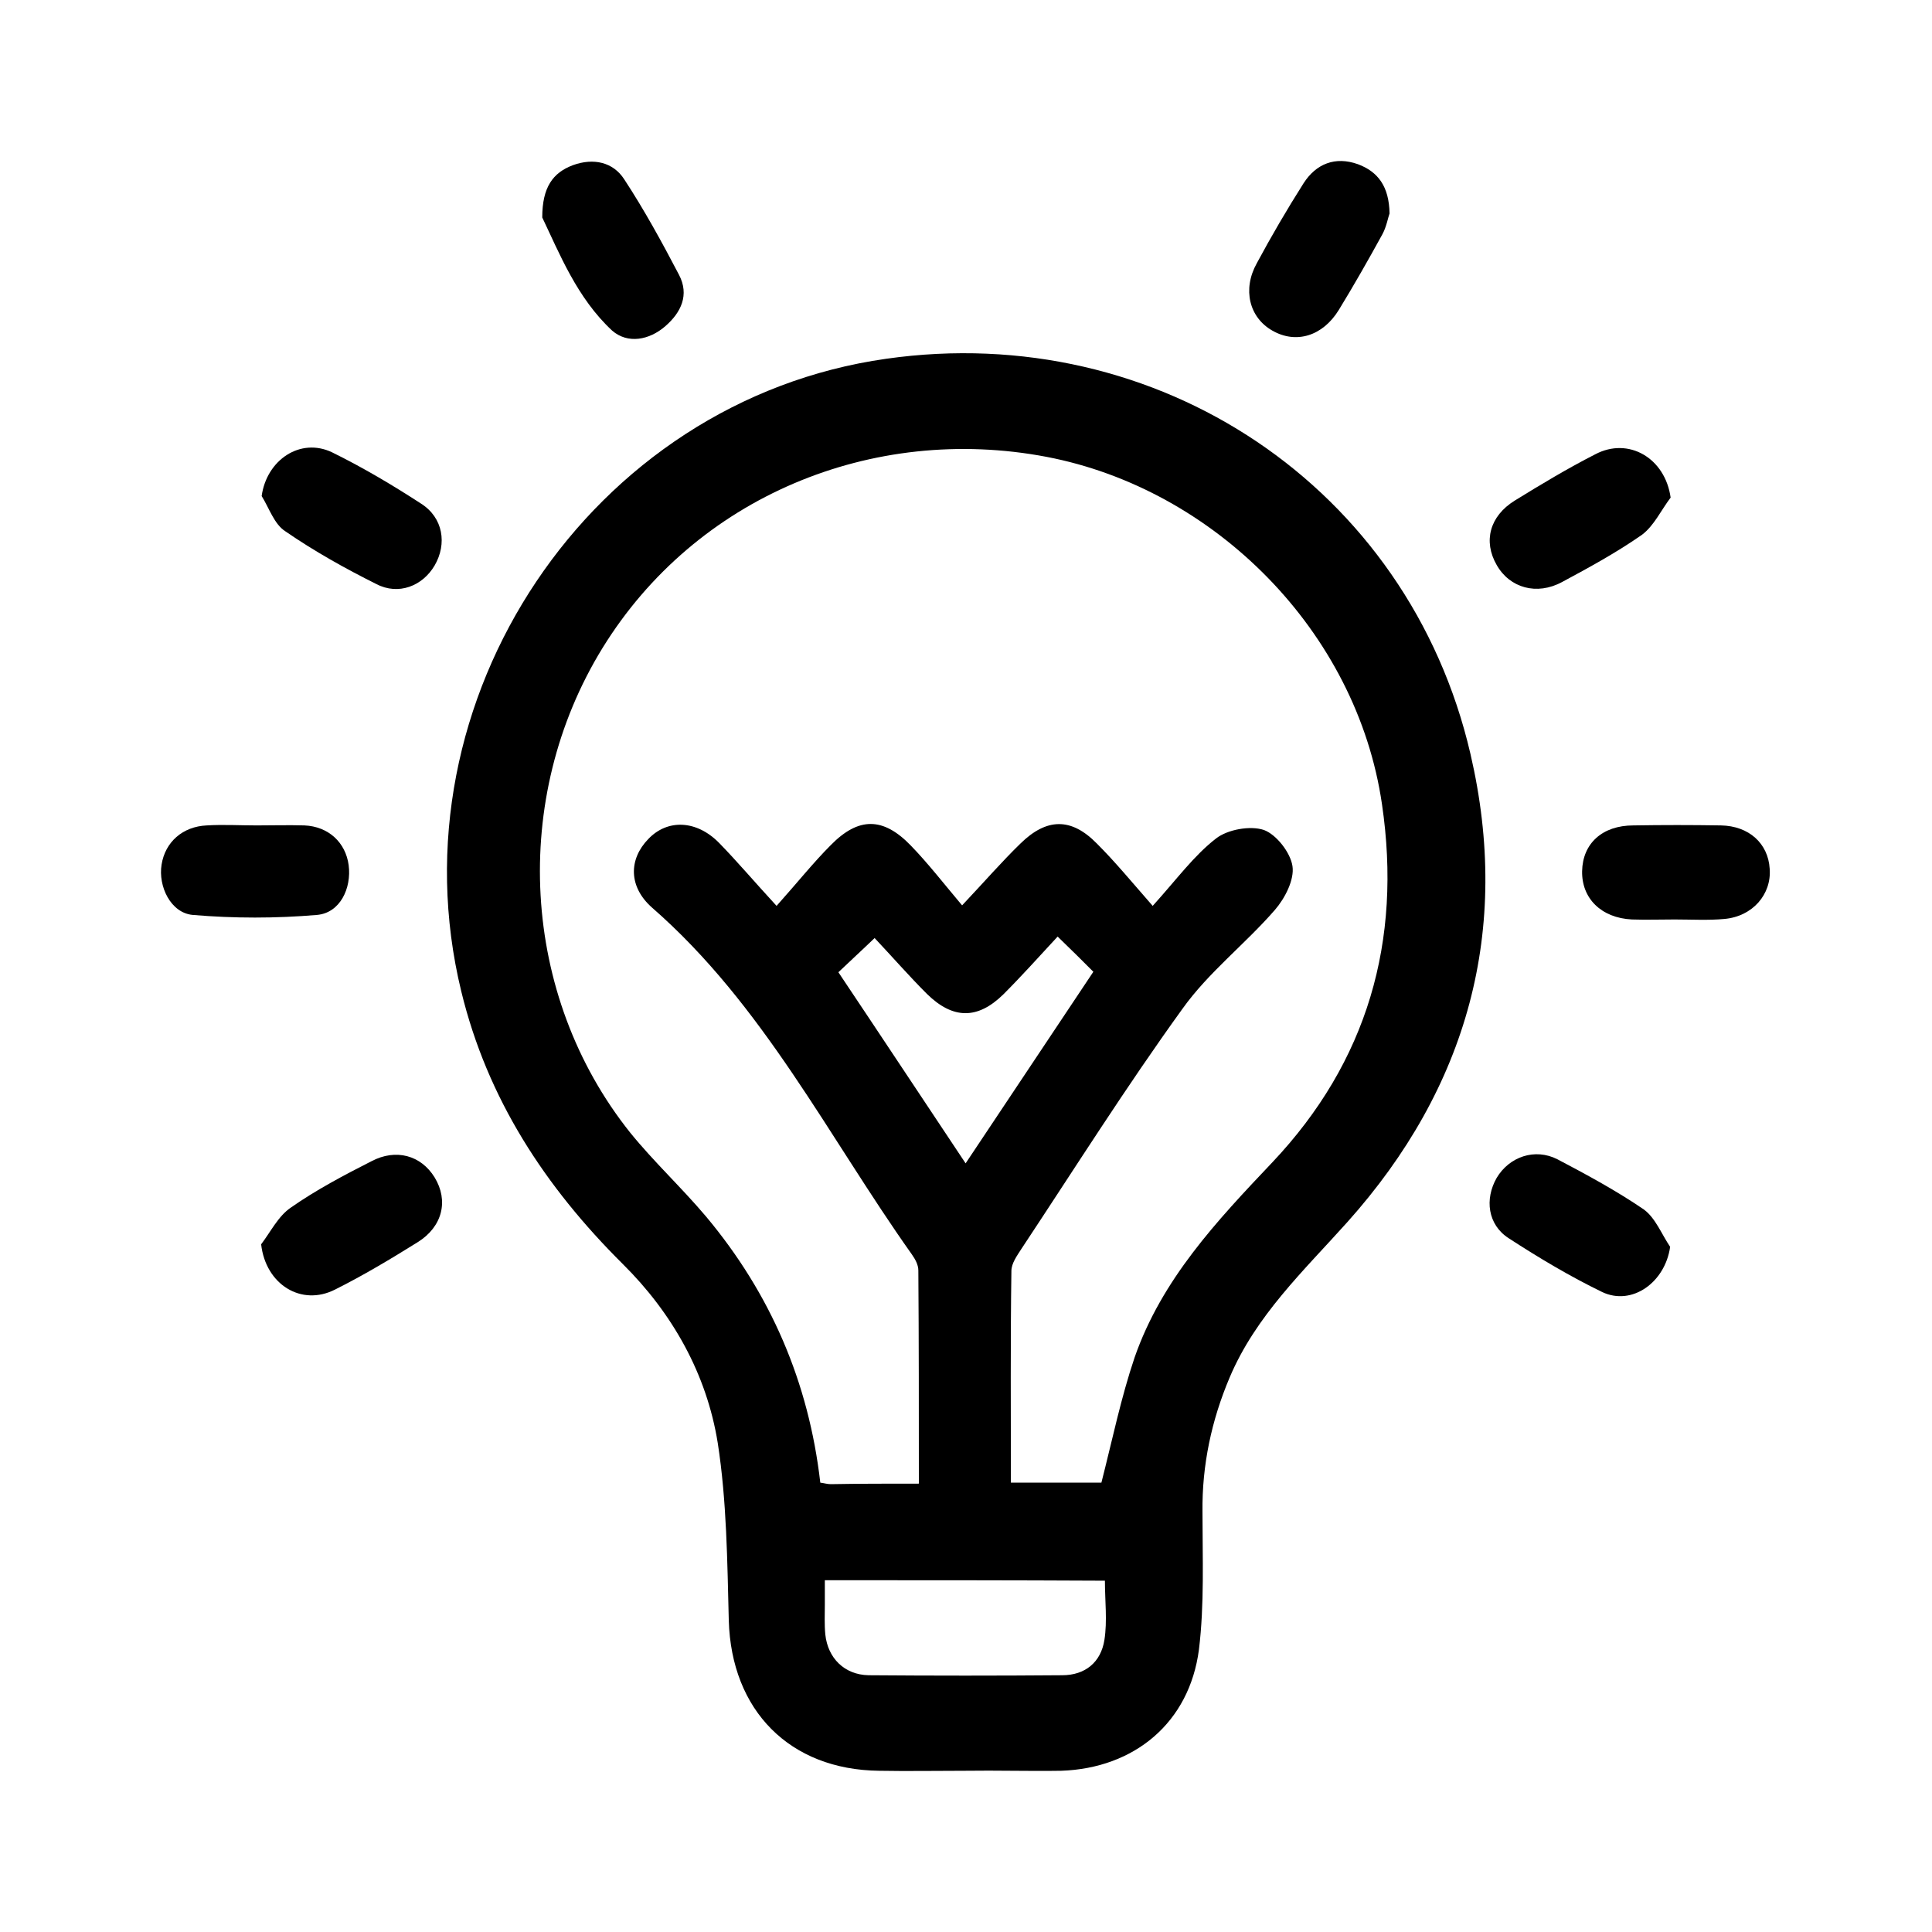
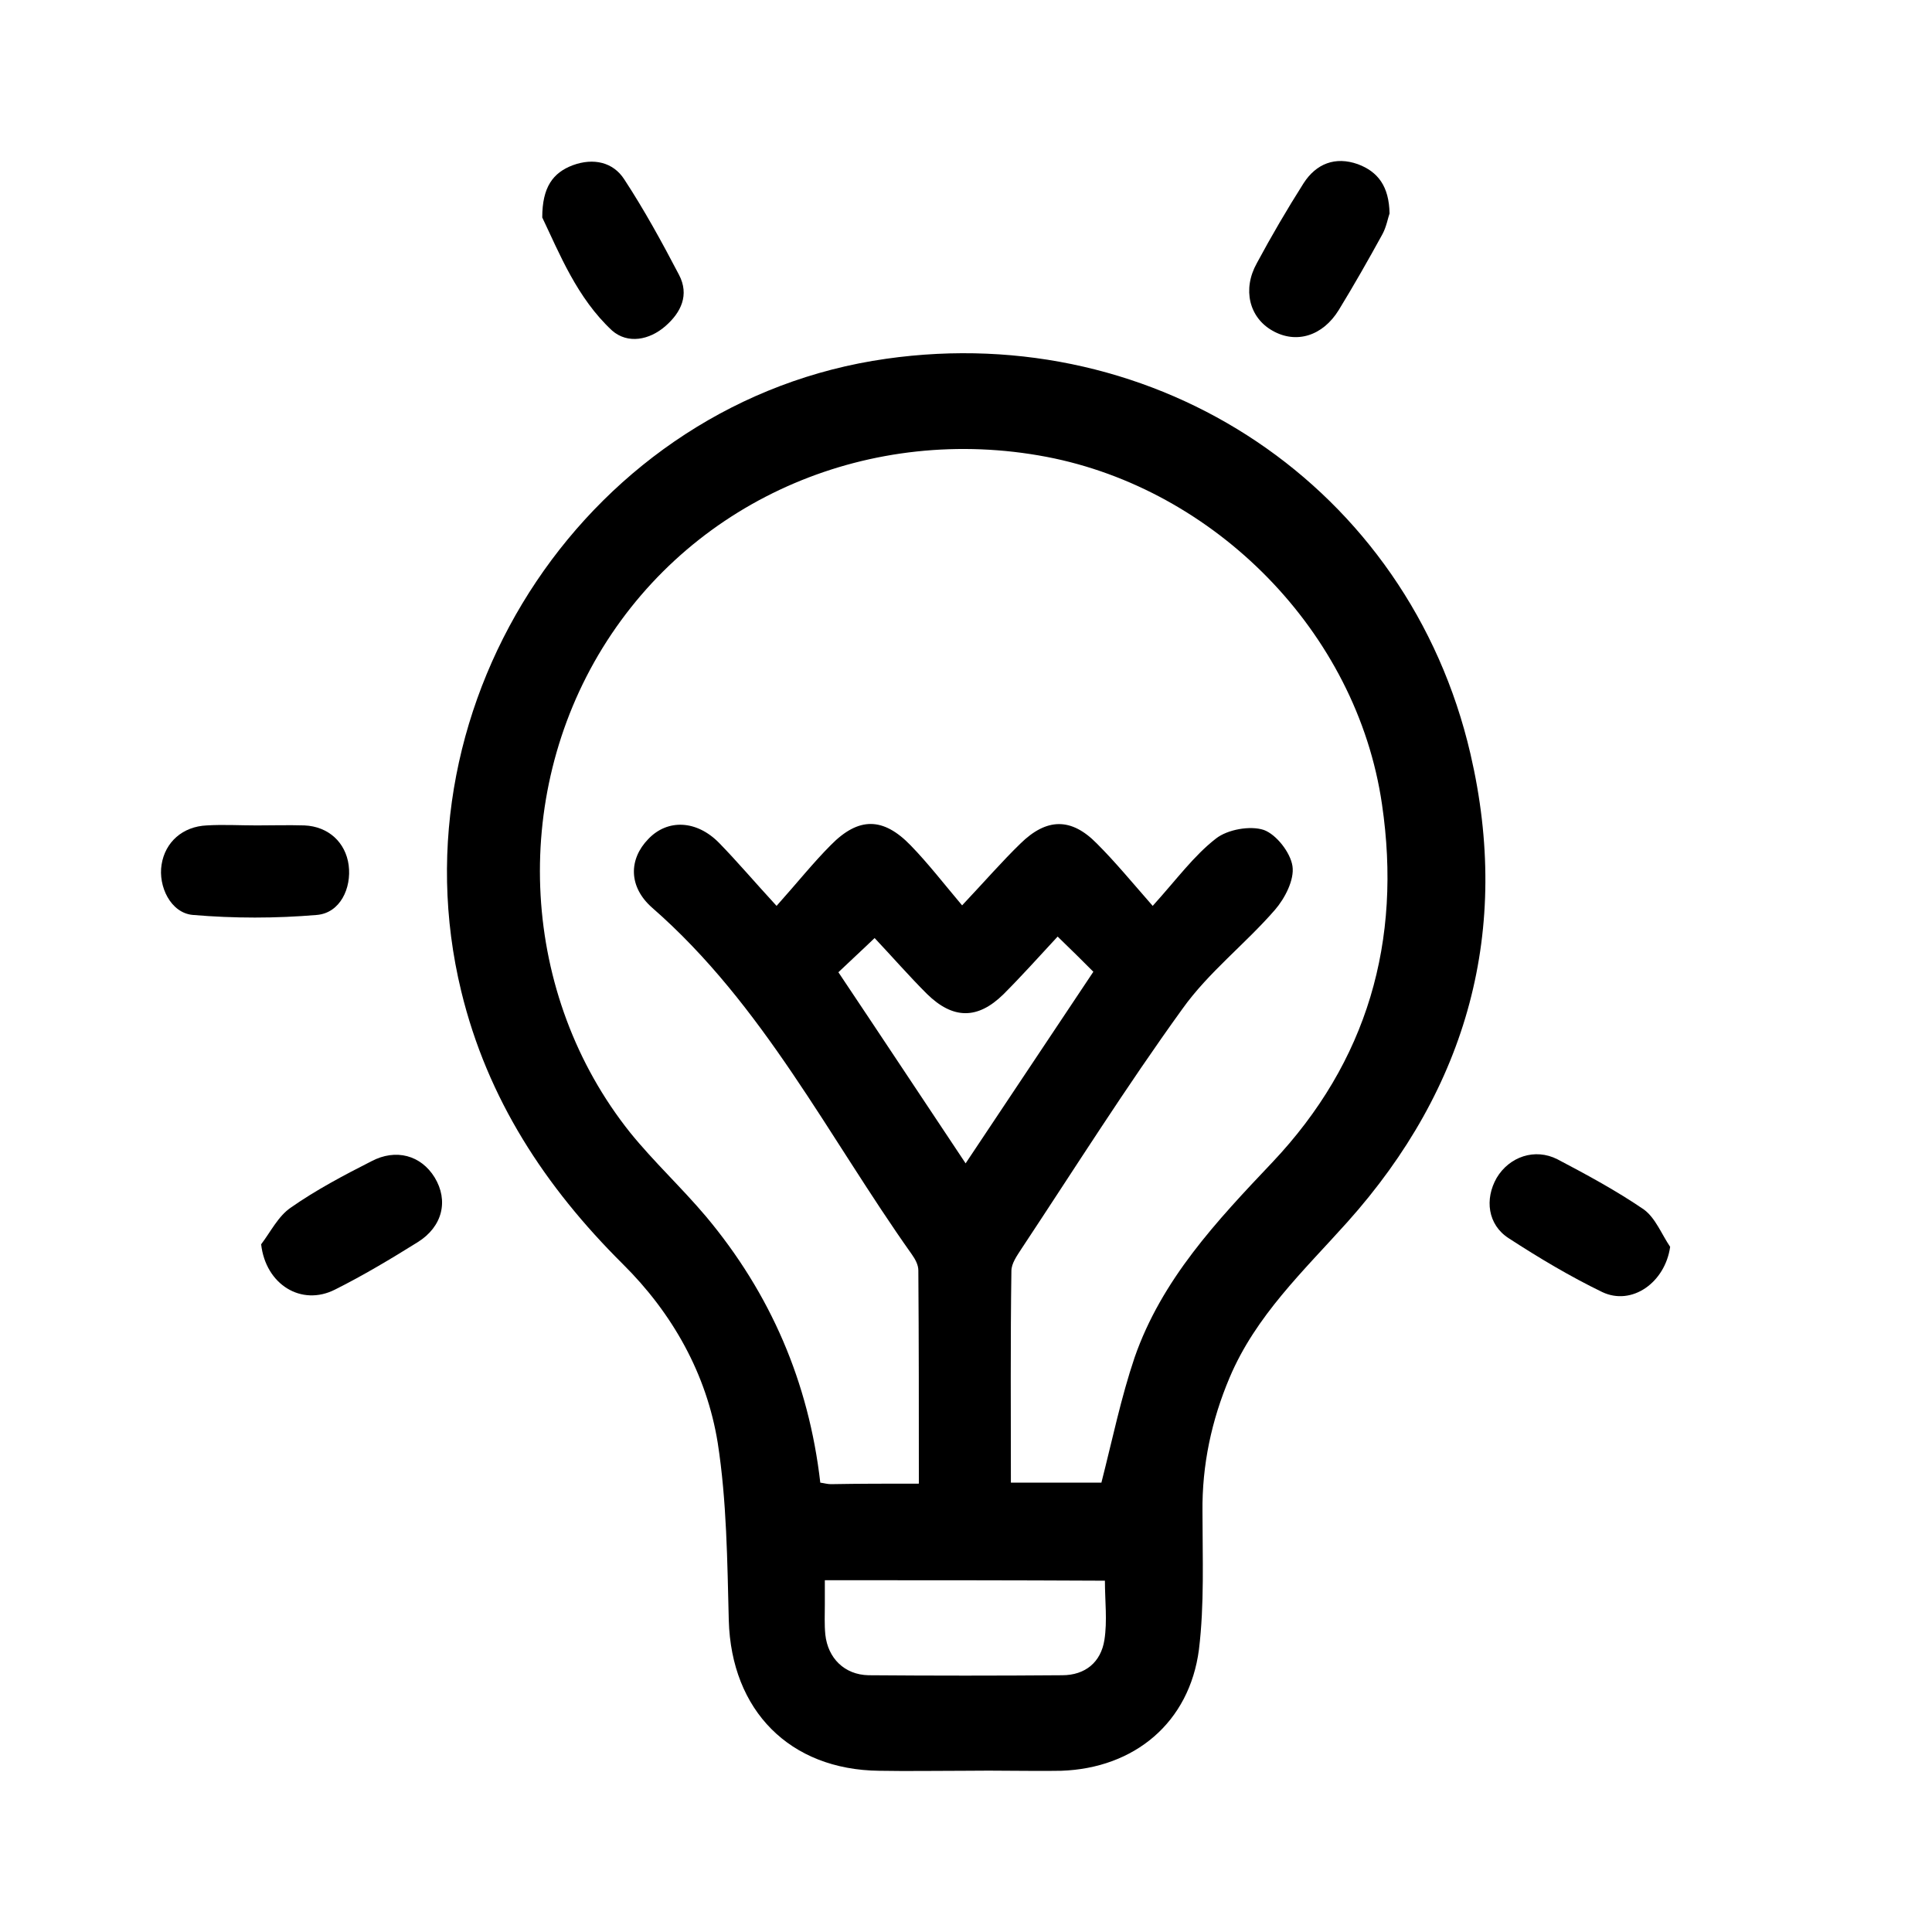
<svg xmlns="http://www.w3.org/2000/svg" width="60" height="60" viewBox="0 0 60 60" fill="none">
  <path d="M29.957 54.993C29.067 54.993 28.192 55.009 27.302 54.993C24.523 54.962 22.711 53.119 22.633 50.324C22.586 48.481 22.571 46.623 22.29 44.811C21.946 42.672 20.884 40.782 19.338 39.252C16.933 36.862 15.137 34.13 14.325 30.788C12.123 21.73 18.354 12.438 27.521 11.142C35.954 9.94 43.746 15.124 45.667 23.417C46.932 28.867 45.589 33.77 41.841 37.956C40.483 39.471 38.999 40.86 38.187 42.781C37.625 44.109 37.328 45.498 37.344 46.951C37.344 48.372 37.406 49.824 37.234 51.23C36.938 53.494 35.236 54.915 32.956 54.993C31.94 55.009 30.957 54.978 29.957 54.993ZM28.536 46.076C28.536 43.812 28.536 41.626 28.52 39.455C28.52 39.283 28.427 39.111 28.317 38.955C25.725 35.301 23.711 31.209 20.259 28.195C19.51 27.54 19.525 26.681 20.134 26.056C20.728 25.431 21.634 25.463 22.336 26.181C22.899 26.759 23.414 27.368 24.117 28.133C24.773 27.399 25.257 26.79 25.803 26.243C26.662 25.369 27.427 25.369 28.286 26.259C28.817 26.806 29.301 27.43 29.879 28.117C30.613 27.337 31.128 26.743 31.691 26.197C32.503 25.4 33.268 25.384 34.064 26.197C34.627 26.759 35.142 27.383 35.798 28.133C36.547 27.305 37.078 26.571 37.765 26.04C38.124 25.759 38.827 25.634 39.249 25.775C39.639 25.916 40.077 26.478 40.139 26.899C40.202 27.321 39.905 27.899 39.593 28.258C38.671 29.32 37.531 30.194 36.719 31.334C34.97 33.755 33.377 36.285 31.722 38.783C31.581 39.002 31.41 39.236 31.41 39.471C31.378 41.657 31.394 43.828 31.394 46.045C32.409 46.045 33.361 46.045 34.205 46.045C34.548 44.702 34.814 43.406 35.236 42.157C36.079 39.736 37.781 37.925 39.514 36.097C42.466 32.974 43.543 29.226 42.919 24.979C42.138 19.606 37.718 15.187 32.503 14.188C27.084 13.157 21.602 15.437 18.713 20.122C15.84 24.791 16.168 30.913 19.572 35.176C20.306 36.082 21.165 36.878 21.93 37.784C23.929 40.173 25.116 42.922 25.475 46.045C25.6 46.061 25.694 46.092 25.803 46.092C26.693 46.076 27.552 46.076 28.536 46.076ZM25.616 49.075C25.616 49.371 25.616 49.59 25.616 49.824C25.616 50.136 25.6 50.449 25.631 50.761C25.709 51.495 26.225 52.011 26.974 52.026C28.973 52.042 30.988 52.042 32.987 52.026C33.705 52.026 34.189 51.62 34.298 50.933C34.392 50.34 34.314 49.715 34.314 49.09C31.41 49.075 28.583 49.075 25.616 49.075ZM26.037 30.194C27.365 32.178 28.645 34.114 29.988 36.129C31.347 34.098 32.628 32.162 33.955 30.179C33.611 29.835 33.283 29.507 32.846 29.086C32.253 29.726 31.722 30.319 31.16 30.881C30.363 31.662 29.598 31.662 28.786 30.866C28.224 30.304 27.693 29.695 27.162 29.132C26.74 29.538 26.412 29.835 26.037 30.194Z" fill="black" />
  <path d="M7.97 25.634C8.469 25.634 8.954 25.619 9.453 25.634C10.203 25.666 10.734 26.165 10.828 26.868C10.921 27.586 10.562 28.352 9.844 28.414C8.563 28.523 7.267 28.523 5.986 28.414C5.299 28.352 4.909 27.524 5.018 26.852C5.128 26.15 5.674 25.666 6.424 25.634C6.939 25.603 7.454 25.634 7.97 25.634Z" fill="black" />
-   <path d="M52.008 28.555C51.57 28.555 51.117 28.57 50.68 28.555C49.727 28.508 49.118 27.899 49.134 27.055C49.15 26.197 49.759 25.634 50.727 25.634C51.633 25.619 52.538 25.619 53.444 25.634C54.319 25.65 54.912 26.197 54.959 26.977C55.022 27.774 54.428 28.461 53.553 28.539C53.054 28.586 52.523 28.555 52.008 28.555Z" fill="black" />
  <path d="M16.84 6.754C16.84 5.817 17.168 5.364 17.792 5.13C18.433 4.896 19.042 5.036 19.385 5.567C20.01 6.52 20.556 7.519 21.087 8.534C21.415 9.159 21.15 9.705 20.666 10.127C20.166 10.564 19.495 10.689 19.011 10.268C17.917 9.253 17.371 7.863 16.84 6.754Z" fill="black" />
  <path d="M43.154 6.629C43.107 6.754 43.06 7.035 42.935 7.269C42.498 8.066 42.045 8.862 41.577 9.627C41.077 10.44 40.249 10.689 39.515 10.268C38.797 9.862 38.578 8.987 39.031 8.175C39.484 7.332 39.968 6.504 40.483 5.692C40.874 5.083 41.467 4.849 42.17 5.099C42.795 5.333 43.138 5.786 43.154 6.629Z" fill="black" />
-   <path d="M8.126 15.405C8.282 14.281 9.328 13.578 10.312 14.047C11.265 14.515 12.186 15.062 13.076 15.64C13.764 16.077 13.888 16.889 13.498 17.561C13.123 18.201 12.374 18.497 11.687 18.138C10.718 17.654 9.766 17.123 8.86 16.499C8.516 16.28 8.36 15.78 8.126 15.405Z" fill="black" />
-   <path d="M51.883 15.453C51.587 15.843 51.368 16.327 50.993 16.608C50.212 17.155 49.353 17.623 48.51 18.076C47.729 18.498 46.886 18.263 46.48 17.545C46.058 16.811 46.261 16.03 47.042 15.546C47.854 15.046 48.682 14.547 49.541 14.109C50.571 13.563 51.711 14.219 51.883 15.453Z" fill="black" />
  <path d="M8.11 38.643C8.407 38.252 8.641 37.768 9.032 37.503C9.813 36.956 10.671 36.503 11.53 36.066C12.296 35.66 13.076 35.879 13.498 36.566C13.935 37.284 13.748 38.096 12.967 38.58C12.139 39.096 11.28 39.611 10.406 40.048C9.36 40.579 8.251 39.892 8.11 38.643Z" fill="black" />
  <path d="M51.868 38.721C51.711 39.83 50.681 40.563 49.759 40.126C48.76 39.642 47.792 39.064 46.855 38.455C46.199 38.034 46.105 37.237 46.48 36.581C46.87 35.925 47.667 35.644 48.37 36.004C49.291 36.488 50.212 36.987 51.056 37.565C51.415 37.831 51.602 38.33 51.868 38.721Z" fill="black" />
</svg>